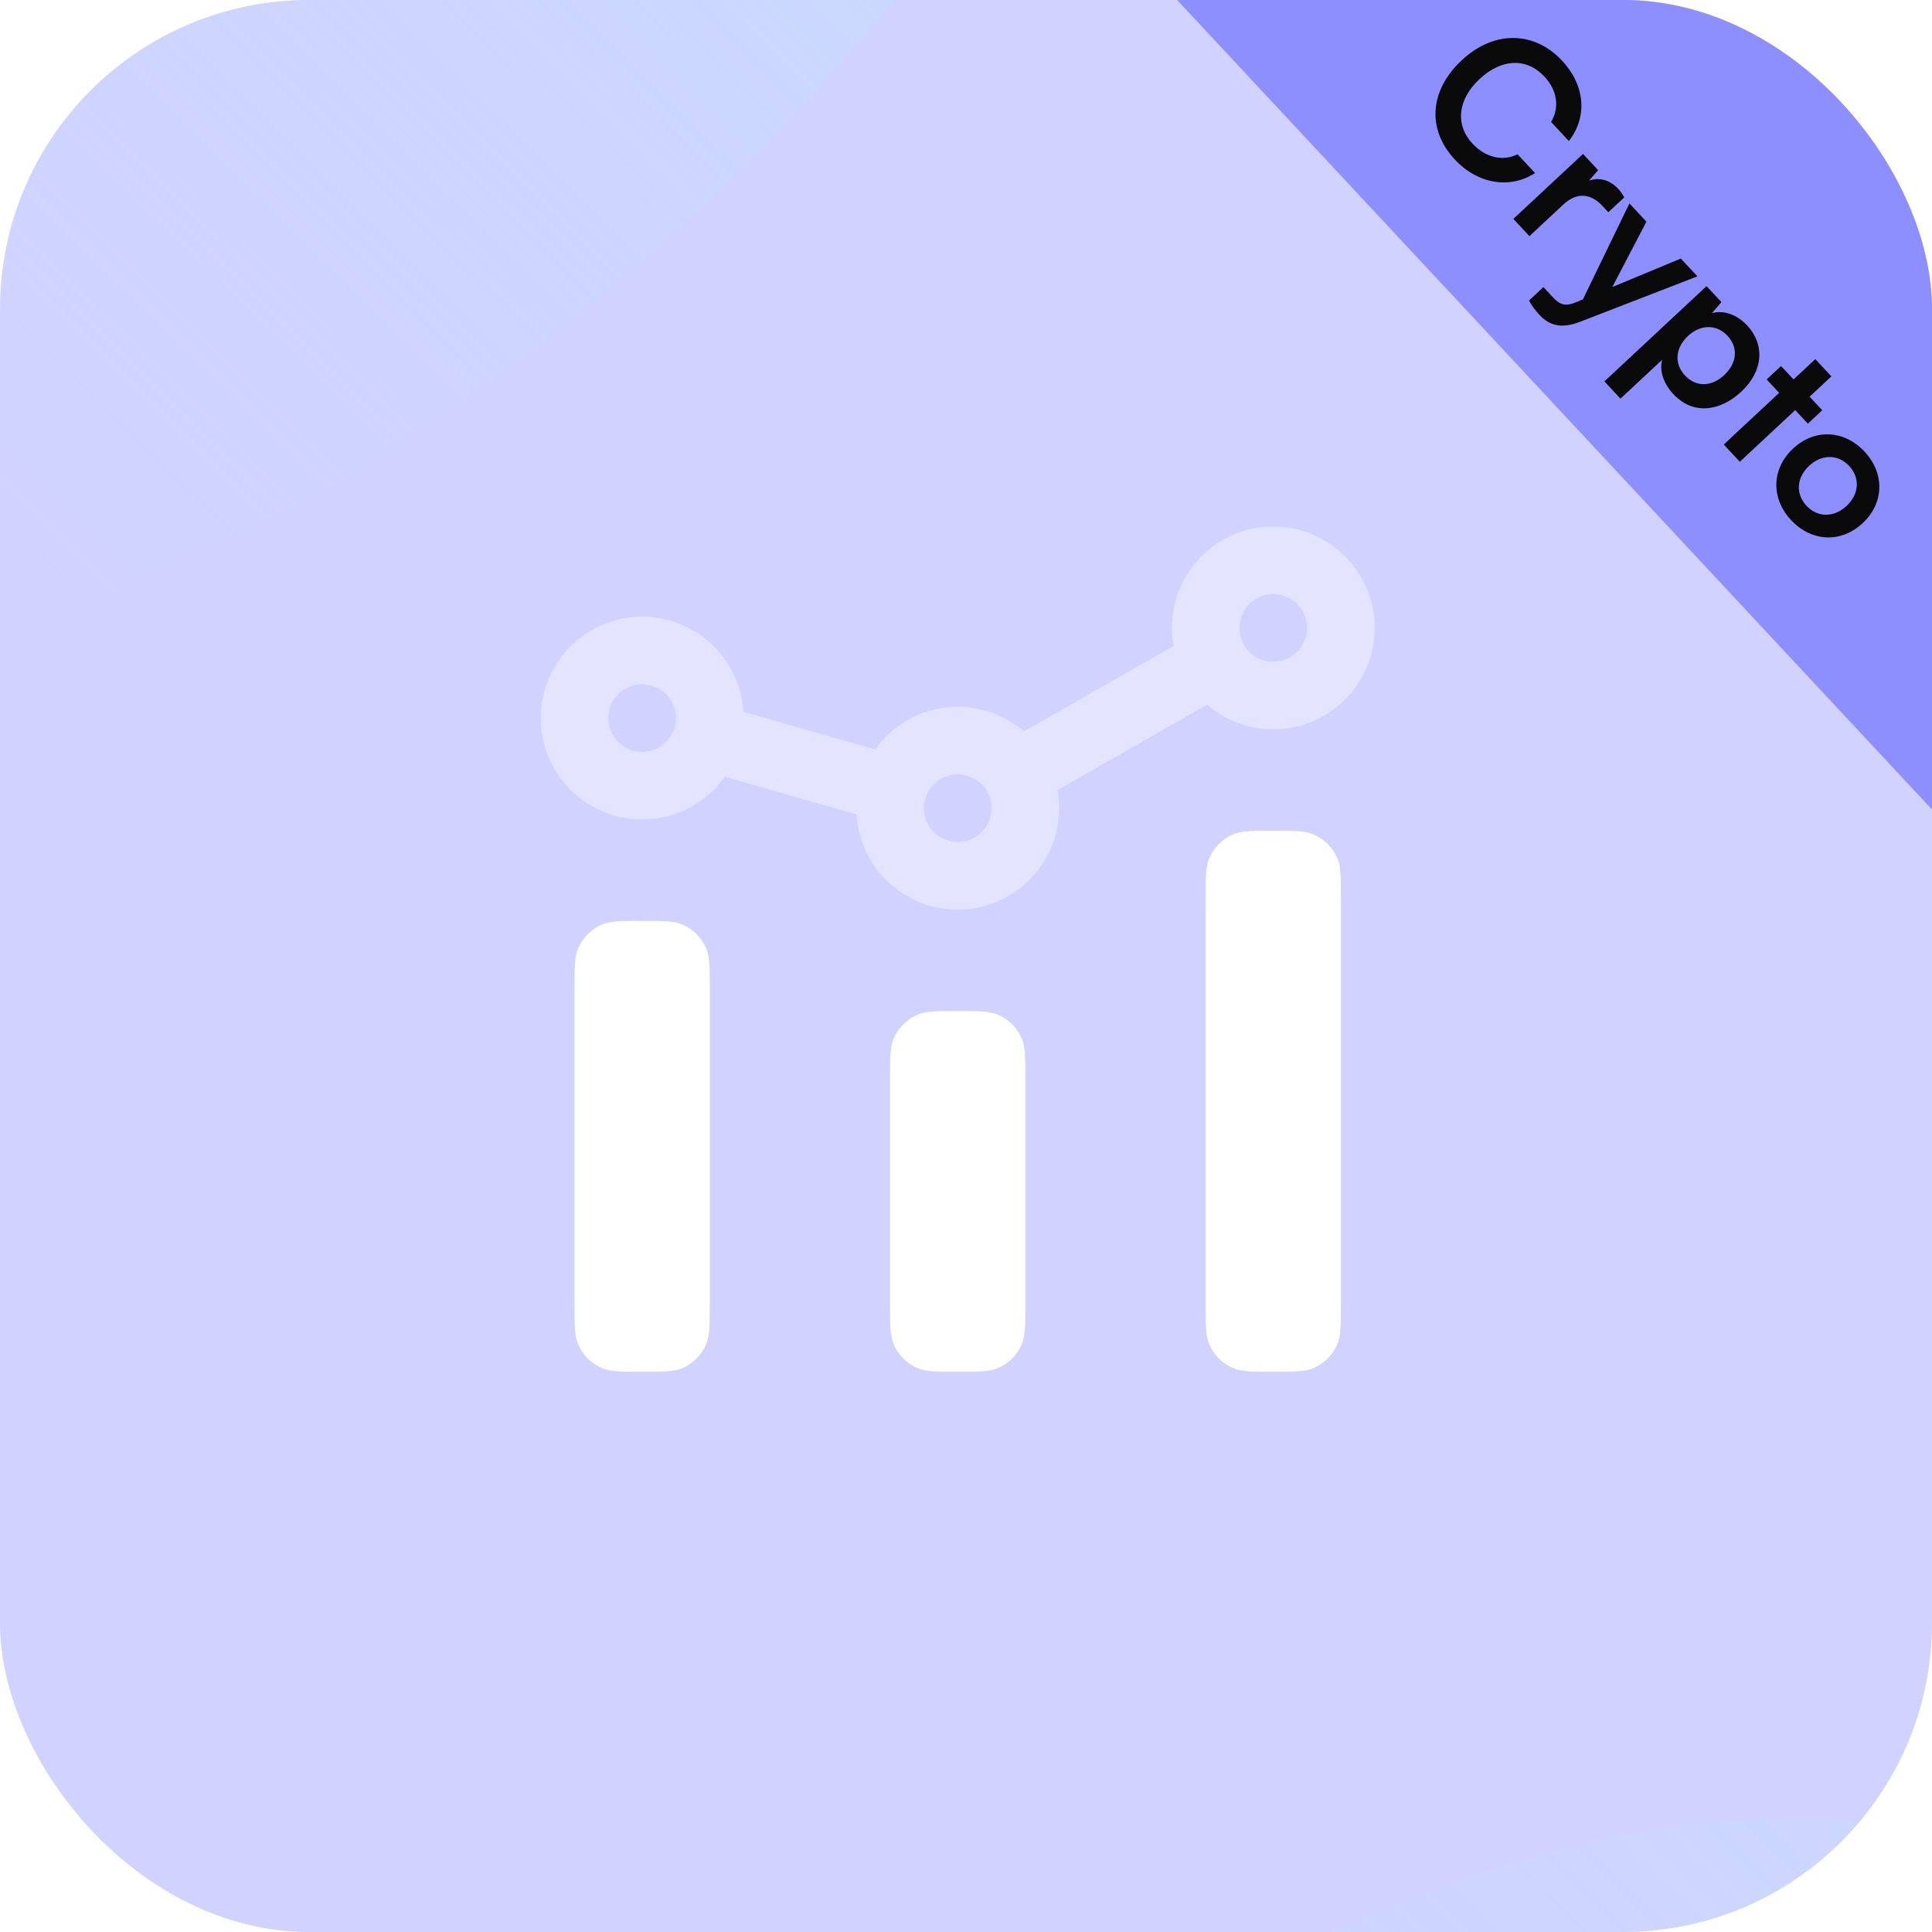
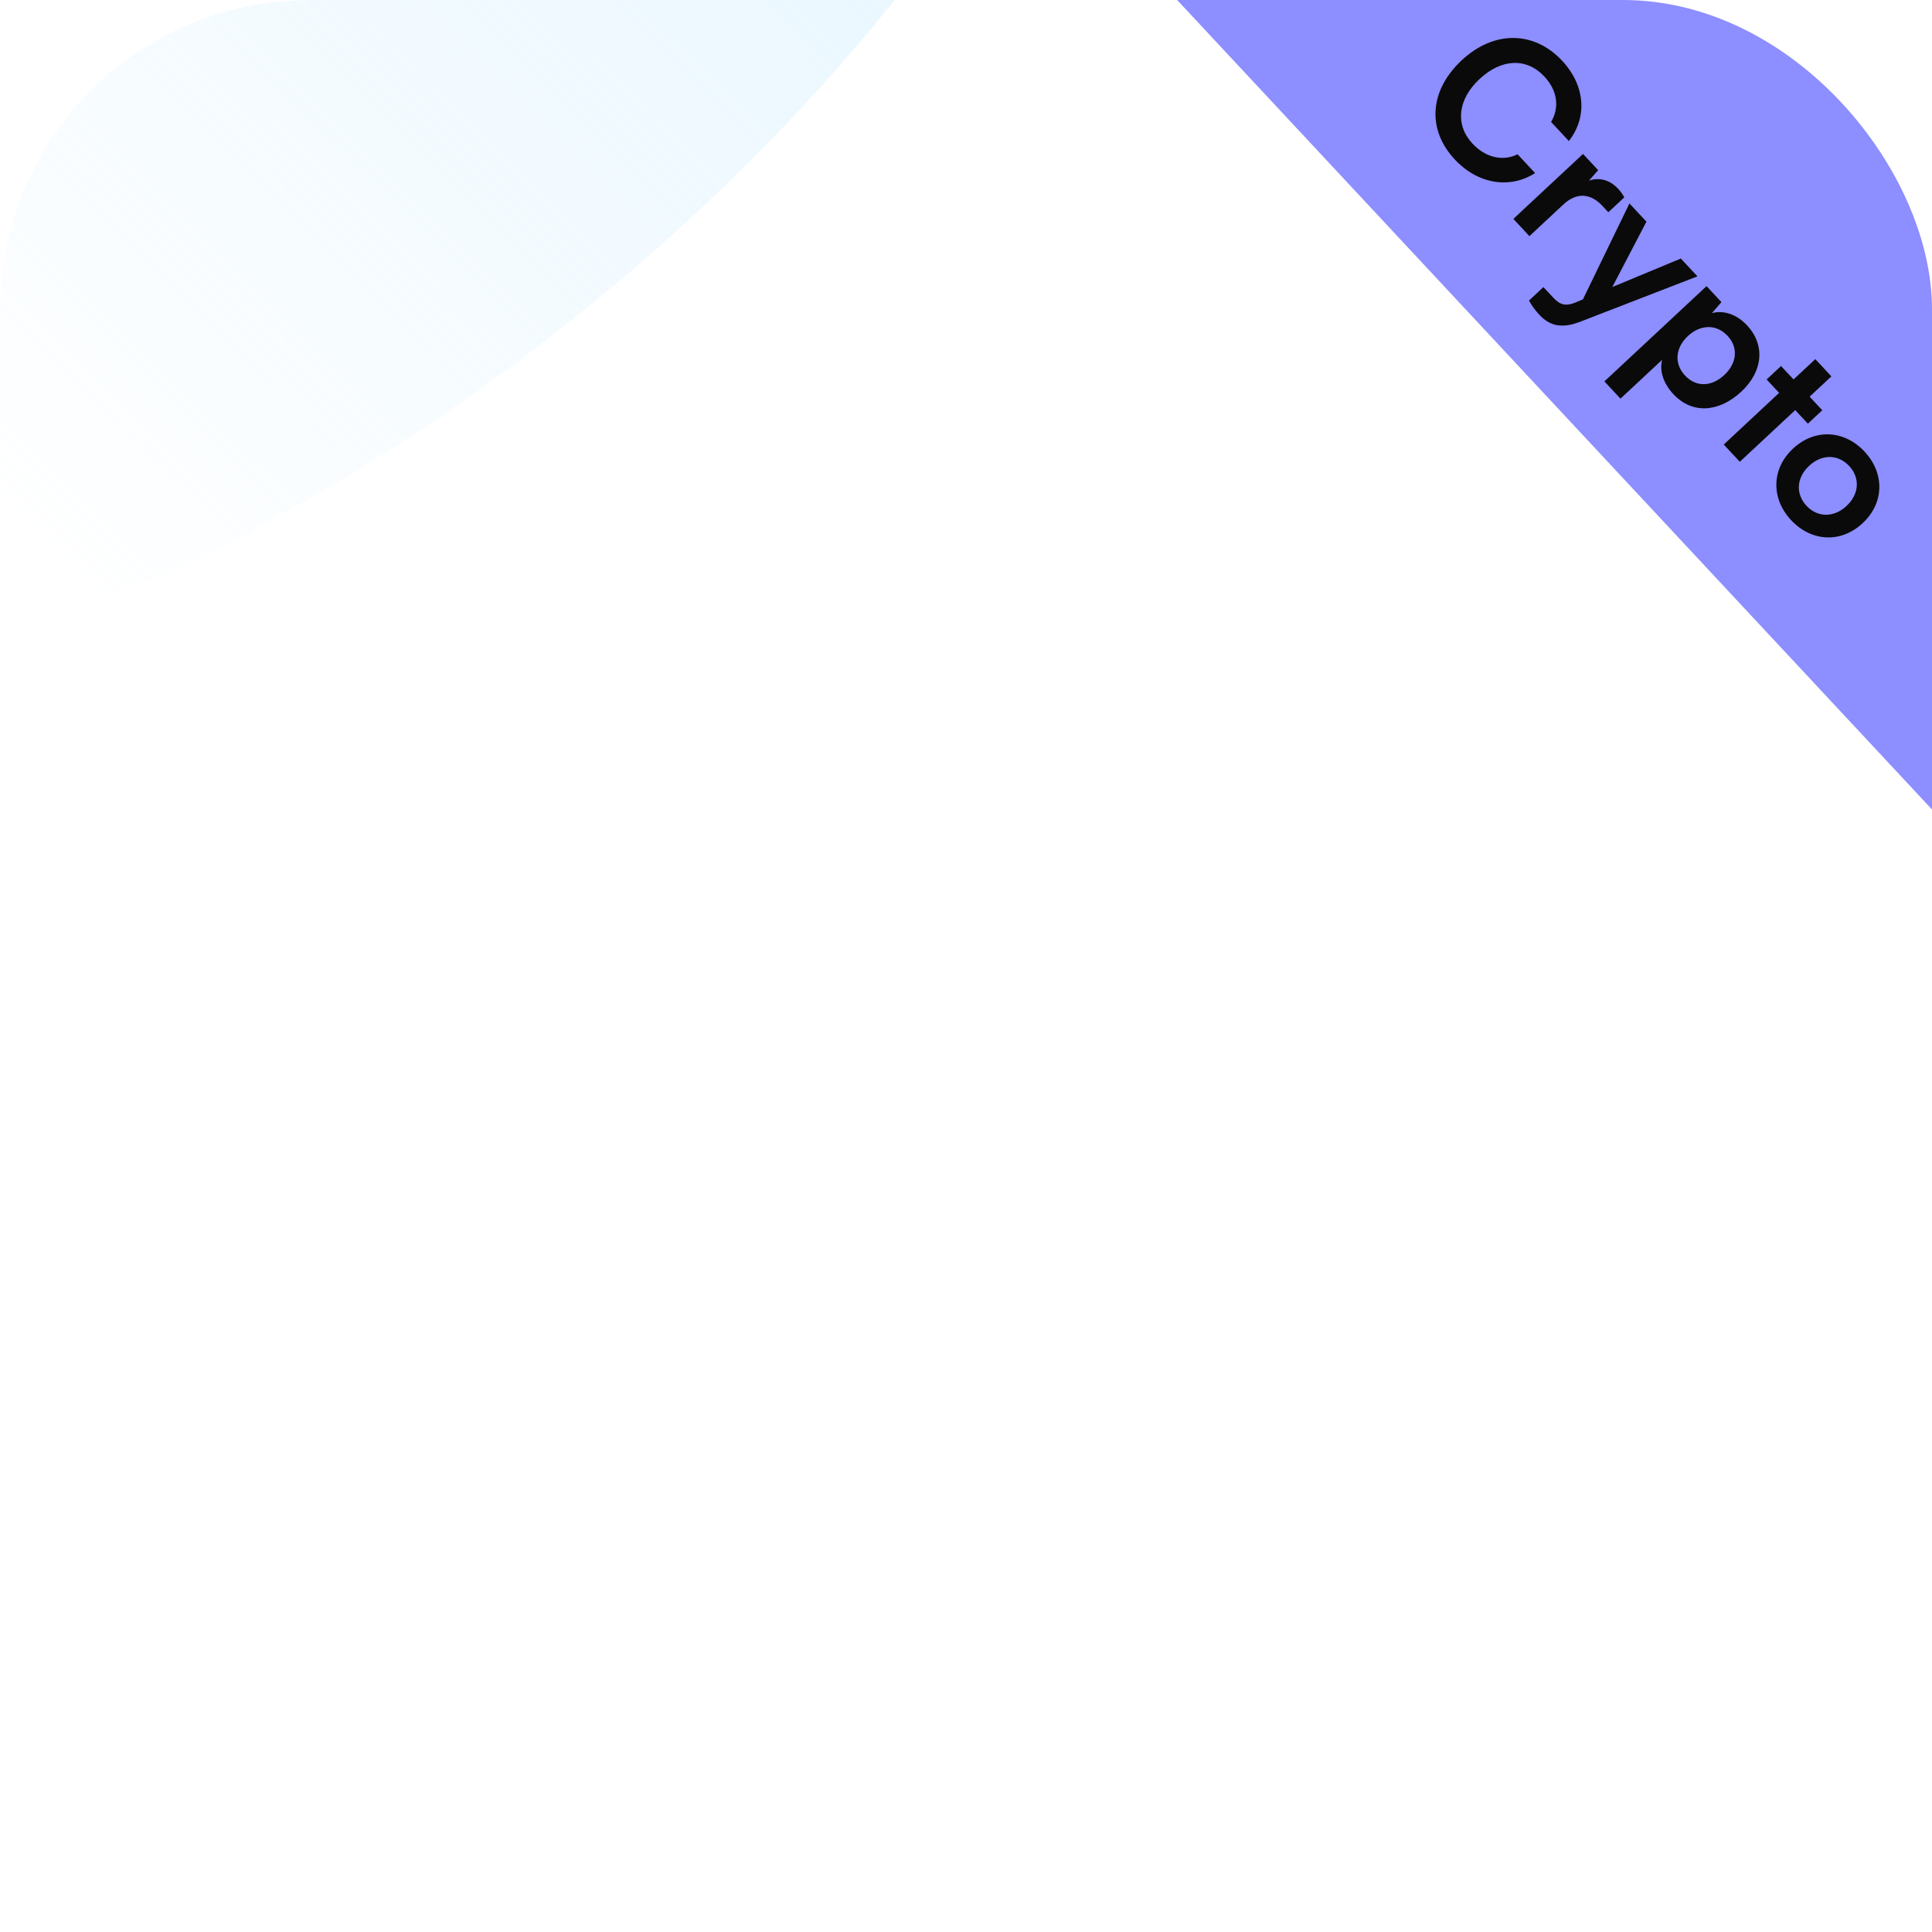
<svg xmlns="http://www.w3.org/2000/svg" width="100" height="100" viewBox="0 0 100 100" fill="none">
  <g clip-path="url(#clip0_3113_45345)">
-     <rect width="100" height="100" rx="16" fill="#8D8EFF" fill-opacity="0.4" />
    <g opacity="0.5" filter="url(#filter0_f_3113_45345)">
      <ellipse cx="11.688" cy="-6.268" rx="29.013" ry="57.005" transform="rotate(51.337 11.688 -6.268)" fill="url(#paint0_linear_3113_45345)" />
    </g>
    <g opacity="0.5" filter="url(#filter1_f_3113_45345)">
-       <ellipse cx="64.938" cy="136.268" rx="29.013" ry="57.005" transform="rotate(51.337 64.938 136.268)" fill="url(#paint1_linear_3113_45345)" fill-opacity="0.5" />
-     </g>
+       </g>
    <rect width="69.679" height="22" transform="translate(72.448 -19.905) rotate(47)" fill="#8D8EFF" />
    <path d="M75.299 8.254C73.846 6.696 73.987 4.678 75.662 3.116C77.322 1.568 79.402 1.584 80.861 3.149C82.041 4.414 82.182 6.047 81.204 7.3L80.284 6.313C80.735 5.55 80.603 4.675 79.941 3.966C79.02 2.979 77.724 3.025 76.583 4.089C75.45 5.146 75.305 6.457 76.219 7.437C76.894 8.161 77.793 8.363 78.549 7.986L79.456 8.958C78.138 9.804 76.478 9.52 75.299 8.254ZM84.073 10.215L83.246 10.986L82.94 10.656C82.339 10.013 81.621 9.931 80.918 10.586L79.163 12.223L78.331 11.33L81.937 7.968L82.721 8.809L82.242 9.351C82.744 9.171 83.306 9.289 83.756 9.772C83.872 9.896 83.973 10.034 84.073 10.215ZM79.14 15.556L79.886 14.86L80.384 15.394C80.712 15.745 80.997 15.89 81.564 15.648L81.93 15.498L84.339 10.53L85.219 11.473L83.453 14.857L86.999 13.382L87.859 14.304L81.791 16.653C80.865 17.01 80.233 16.889 79.681 16.297C79.449 16.048 79.273 15.801 79.14 15.556ZM83.043 19.741L88.331 14.811L89.102 15.637L88.608 16.207C89.229 16.038 89.914 16.288 90.425 16.837C91.373 17.853 91.262 19.215 90.129 20.272C89.002 21.322 87.61 21.472 86.608 20.396C86.103 19.855 85.879 19.189 86.033 18.622L83.876 20.634L83.043 19.741ZM87.364 17.395C86.713 18.002 86.642 18.82 87.215 19.434C87.801 20.063 88.602 20.013 89.246 19.413C89.889 18.813 90.002 18.01 89.416 17.381C88.843 16.767 88.014 16.788 87.364 17.395ZM90.053 23.901L89.221 23.009L92.088 20.335L91.44 19.64L92.186 18.945L92.834 19.639L93.96 18.589L94.792 19.481L93.666 20.532L94.321 21.234L93.575 21.929L92.92 21.227L90.053 23.901ZM92.808 23.218C93.934 22.168 95.466 22.257 96.51 23.376C97.553 24.495 97.535 26.03 96.409 27.08C95.283 28.13 93.75 28.041 92.707 26.922C91.663 25.803 91.682 24.269 92.808 23.218ZM93.64 24.111C92.982 24.724 92.931 25.565 93.504 26.179C94.077 26.793 94.919 26.801 95.577 26.188C96.235 25.574 96.286 24.734 95.713 24.119C95.14 23.505 94.298 23.497 93.64 24.111Z" fill="#0A0A0A" />
    <path d="M29.738 51.167V67.5C29.738 68.587 29.738 69.131 29.915 69.56C30.153 70.131 30.607 70.584 31.178 70.82C31.607 71 32.151 71 33.238 71C34.325 71 34.869 71 35.298 70.823C35.869 70.585 36.322 70.131 36.558 69.56C36.738 69.131 36.738 68.587 36.738 67.5V51.167C36.738 50.079 36.738 49.536 36.561 49.106C36.323 48.536 35.869 48.083 35.298 47.846C34.869 47.667 34.325 47.667 33.238 47.667C32.151 47.667 31.607 47.667 31.178 47.844C30.607 48.081 30.154 48.535 29.918 49.106C29.738 49.536 29.738 50.079 29.738 51.167ZM46.071 55.833V67.5C46.071 68.585 46.071 69.129 46.249 69.558C46.486 70.129 46.94 70.584 47.511 70.82C47.94 71 48.484 71 49.571 71C50.659 71 51.202 71 51.632 70.82C52.202 70.584 52.655 70.13 52.892 69.56C53.071 69.129 53.071 68.585 53.071 67.5V55.833C53.071 54.746 53.071 54.202 52.894 53.773C52.657 53.202 52.203 52.749 51.632 52.513C51.202 52.333 50.659 52.333 49.571 52.333C48.484 52.333 47.94 52.333 47.511 52.511C46.94 52.748 46.487 53.202 46.251 53.773C46.071 54.202 46.071 54.746 46.071 55.833ZM62.405 46.5V67.5C62.405 68.587 62.405 69.131 62.582 69.56C62.819 70.131 63.273 70.584 63.844 70.82C64.274 71 64.817 71 65.905 71C66.992 71 67.536 71 67.965 70.823C68.536 70.585 68.989 70.131 69.225 69.56C69.405 69.131 69.405 68.587 69.405 67.5V46.5C69.405 45.413 69.405 44.869 69.227 44.44C68.99 43.869 68.536 43.416 67.965 43.18C67.536 43 66.992 43 65.905 43C64.817 43 64.274 43 63.844 43.177C63.274 43.415 62.821 43.869 62.584 44.44C62.405 44.869 62.405 45.413 62.405 46.5Z" fill="white" />
-     <path d="M51.321 41.833C51.321 41.369 51.137 40.924 50.809 40.596C50.481 40.268 50.035 40.083 49.571 40.083C49.107 40.083 48.662 40.268 48.334 40.596C48.006 40.924 47.821 41.369 47.821 41.833C47.821 42.297 48.006 42.743 48.334 43.071C48.662 43.399 49.107 43.583 49.571 43.583C50.035 43.583 50.481 43.399 50.809 43.071C51.137 42.743 51.321 42.297 51.321 41.833ZM67.655 32.5C67.655 32.036 67.47 31.59 67.142 31.262C66.814 30.934 66.369 30.75 65.905 30.75C65.441 30.75 64.995 30.934 64.667 31.262C64.339 31.59 64.155 32.036 64.155 32.5C64.155 32.964 64.339 33.41 64.667 33.738C64.995 34.066 65.441 34.25 65.905 34.25C66.369 34.25 66.814 34.066 67.142 33.738C67.47 33.41 67.655 32.964 67.655 32.5ZM31.488 37.167C31.488 37.631 31.672 38.076 32 38.404C32.328 38.732 32.774 38.917 33.238 38.917C33.702 38.917 34.148 38.732 34.476 38.404C34.804 38.076 34.988 37.631 34.988 37.167C34.988 36.703 34.804 36.257 34.476 35.929C34.148 35.601 33.702 35.417 33.238 35.417C32.774 35.417 32.328 35.601 32 35.929C31.672 36.257 31.488 36.703 31.488 37.167ZM71.155 32.5C71.155 33.892 70.601 35.228 69.616 36.212C68.632 37.197 67.297 37.75 65.905 37.75C64.643 37.75 63.428 37.294 62.478 36.475L54.735 40.897C54.791 41.204 54.821 41.517 54.821 41.833C54.821 43.225 54.268 44.561 53.283 45.545C52.299 46.53 50.963 47.083 49.571 47.083C48.179 47.083 46.844 46.53 45.86 45.545C44.952 44.637 44.411 43.431 44.332 42.156L37.515 40.207C37.346 40.444 37.159 40.67 36.951 40.878C35.966 41.863 34.63 42.417 33.238 42.417C31.846 42.417 30.51 41.863 29.526 40.878C28.541 39.894 27.988 38.559 27.988 37.167C27.988 35.775 28.541 34.439 29.526 33.455C30.51 32.47 31.846 31.917 33.238 31.917L33.498 31.923C34.796 31.988 36.027 32.531 36.951 33.455C37.858 34.362 38.398 35.568 38.477 36.841L45.294 38.79C45.463 38.553 45.651 38.33 45.86 38.122C46.844 37.137 48.179 36.583 49.571 36.583C50.833 36.583 52.048 37.039 52.998 37.858L60.74 33.436C60.684 33.129 60.655 32.816 60.655 32.5C60.655 31.108 61.208 29.772 62.193 28.788C63.177 27.803 64.513 27.25 65.905 27.25C67.297 27.25 68.632 27.803 69.616 28.788C70.601 29.772 71.155 31.108 71.155 32.5Z" fill="white" fill-opacity="0.4" />
+     <path d="M51.321 41.833C51.321 41.369 51.137 40.924 50.809 40.596C50.481 40.268 50.035 40.083 49.571 40.083C49.107 40.083 48.662 40.268 48.334 40.596C48.006 40.924 47.821 41.369 47.821 41.833C47.821 42.297 48.006 42.743 48.334 43.071C48.662 43.399 49.107 43.583 49.571 43.583C50.035 43.583 50.481 43.399 50.809 43.071C51.137 42.743 51.321 42.297 51.321 41.833ZM67.655 32.5C67.655 32.036 67.47 31.59 67.142 31.262C66.814 30.934 66.369 30.75 65.905 30.75C65.441 30.75 64.995 30.934 64.667 31.262C64.339 31.59 64.155 32.036 64.155 32.5C64.155 32.964 64.339 33.41 64.667 33.738C64.995 34.066 65.441 34.25 65.905 34.25C66.369 34.25 66.814 34.066 67.142 33.738C67.47 33.41 67.655 32.964 67.655 32.5ZM31.488 37.167C31.488 37.631 31.672 38.076 32 38.404C32.328 38.732 32.774 38.917 33.238 38.917C33.702 38.917 34.148 38.732 34.476 38.404C34.804 38.076 34.988 37.631 34.988 37.167C34.988 36.703 34.804 36.257 34.476 35.929C34.148 35.601 33.702 35.417 33.238 35.417C32.774 35.417 32.328 35.601 32 35.929C31.672 36.257 31.488 36.703 31.488 37.167ZM71.155 32.5C71.155 33.892 70.601 35.228 69.616 36.212C68.632 37.197 67.297 37.75 65.905 37.75C64.643 37.75 63.428 37.294 62.478 36.475L54.735 40.897C54.791 41.204 54.821 41.517 54.821 41.833C54.821 43.225 54.268 44.561 53.283 45.545C48.179 47.083 46.844 46.53 45.86 45.545C44.952 44.637 44.411 43.431 44.332 42.156L37.515 40.207C37.346 40.444 37.159 40.67 36.951 40.878C35.966 41.863 34.63 42.417 33.238 42.417C31.846 42.417 30.51 41.863 29.526 40.878C28.541 39.894 27.988 38.559 27.988 37.167C27.988 35.775 28.541 34.439 29.526 33.455C30.51 32.47 31.846 31.917 33.238 31.917L33.498 31.923C34.796 31.988 36.027 32.531 36.951 33.455C37.858 34.362 38.398 35.568 38.477 36.841L45.294 38.79C45.463 38.553 45.651 38.33 45.86 38.122C46.844 37.137 48.179 36.583 49.571 36.583C50.833 36.583 52.048 37.039 52.998 37.858L60.74 33.436C60.684 33.129 60.655 32.816 60.655 32.5C60.655 31.108 61.208 29.772 62.193 28.788C63.177 27.803 64.513 27.25 65.905 27.25C67.297 27.25 68.632 27.803 69.616 28.788C70.601 29.772 71.155 31.108 71.155 32.5Z" fill="white" fill-opacity="0.4" />
  </g>
  <defs>
    <filter id="filter0_f_3113_45345" x="-80.386" y="-92.481" width="184.147" height="172.427" filterUnits="userSpaceOnUse" color-interpolation-filters="sRGB">
      <feFlood flood-opacity="0" result="BackgroundImageFix" />
      <feBlend mode="normal" in="SourceGraphic" in2="BackgroundImageFix" result="shape" />
      <feGaussianBlur stdDeviation="22" result="effect1_foregroundBlur_3113_45345" />
    </filter>
    <filter id="filter1_f_3113_45345" x="-27.136" y="50.054" width="184.147" height="172.427" filterUnits="userSpaceOnUse" color-interpolation-filters="sRGB">
      <feFlood flood-opacity="0" result="BackgroundImageFix" />
      <feBlend mode="normal" in="SourceGraphic" in2="BackgroundImageFix" result="shape" />
      <feGaussianBlur stdDeviation="22" result="effect1_foregroundBlur_3113_45345" />
    </filter>
    <linearGradient id="paint0_linear_3113_45345" x1="11.688" y1="-63.273" x2="22.02" y2="25.237" gradientUnits="userSpaceOnUse">
      <stop stop-color="#BAE5FF" />
      <stop offset="1" stop-color="#BAE5FF" stop-opacity="0" />
    </linearGradient>
    <linearGradient id="paint1_linear_3113_45345" x1="64.938" y1="79.262" x2="75.27" y2="167.772" gradientUnits="userSpaceOnUse">
      <stop stop-color="#BAE5FF" />
      <stop offset="1" stop-color="#BAE5FF" stop-opacity="0" />
    </linearGradient>
    <clipPath id="clip0_3113_45345">
      <rect width="100" height="100" rx="16" fill="white" />
    </clipPath>
  </defs>
</svg>